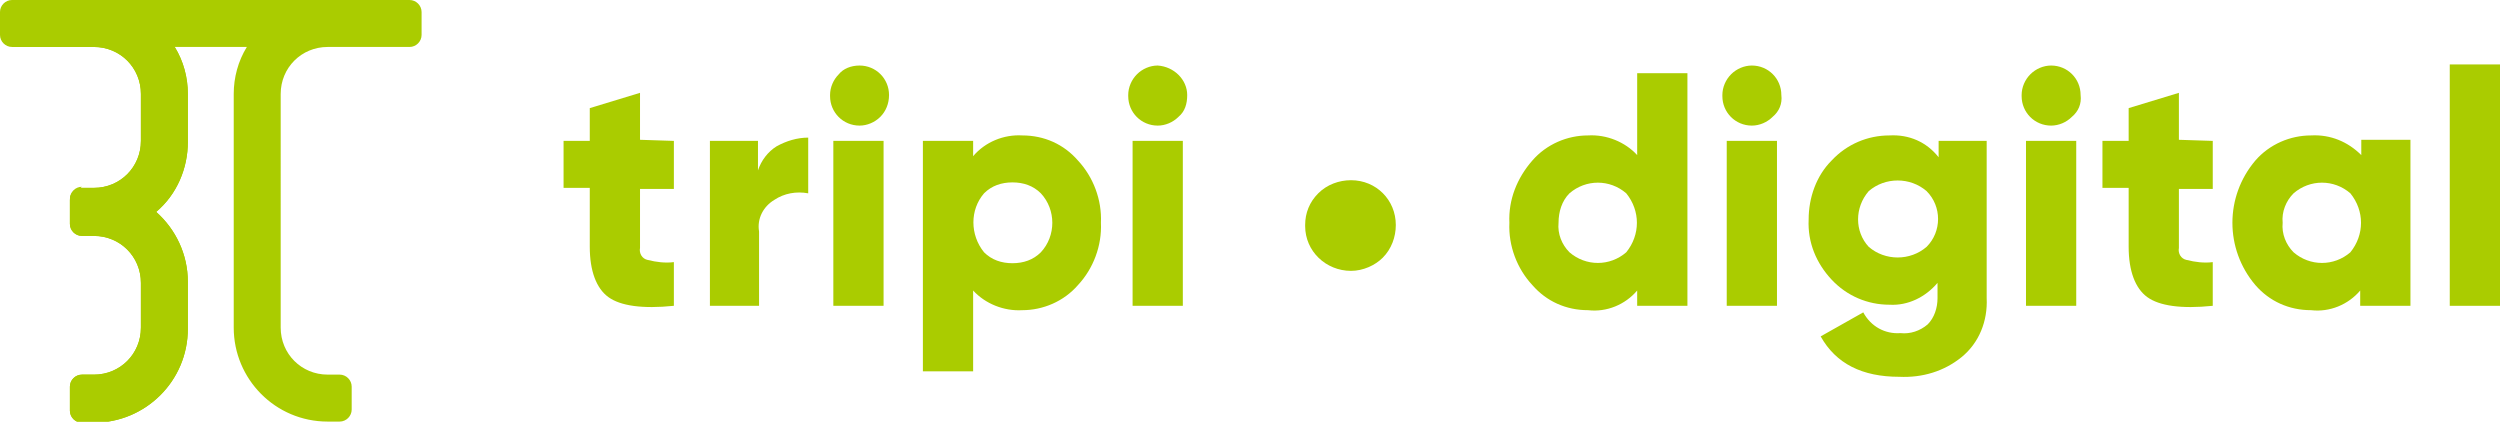
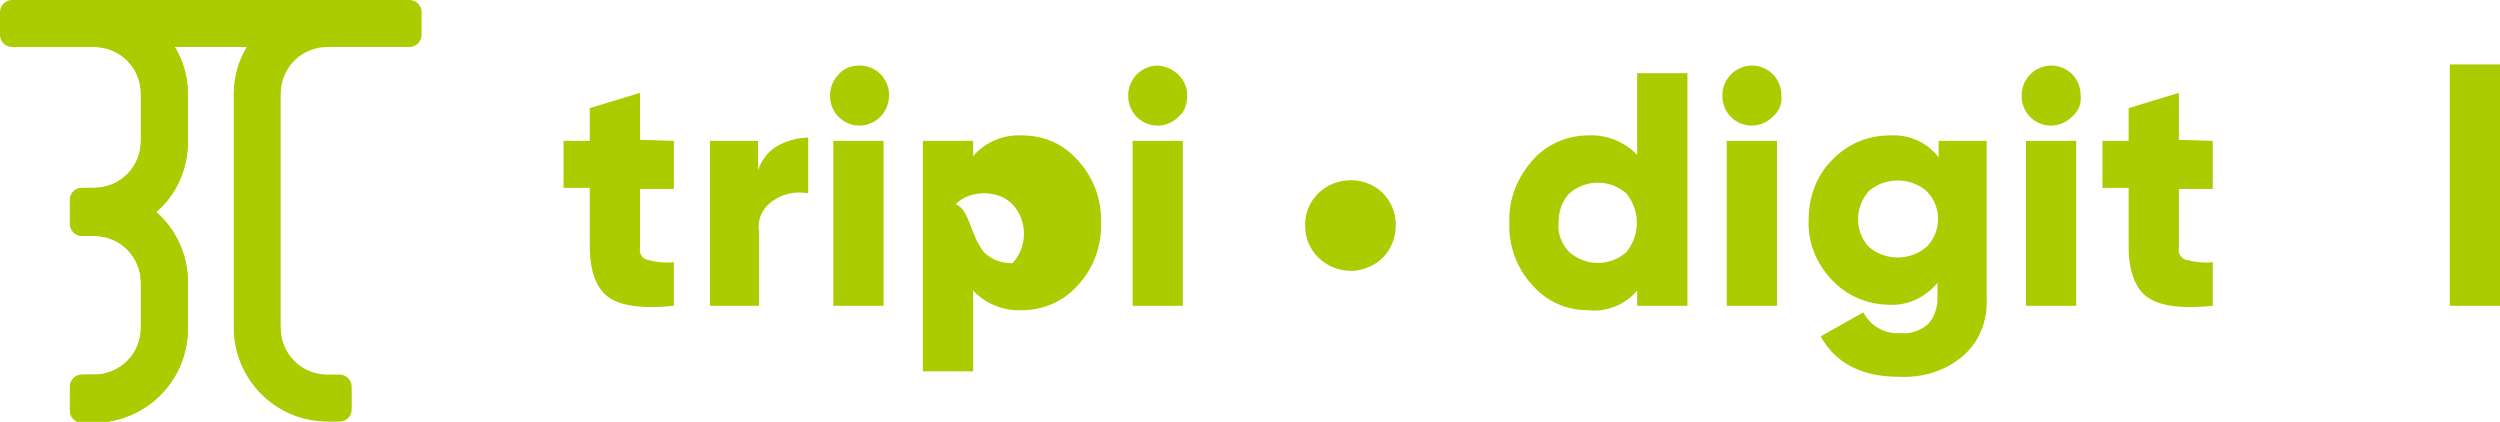
<svg xmlns="http://www.w3.org/2000/svg" version="1.1" id="Capa_1" x="0px" y="0px" viewBox="-874 539.4 228.9 38.6" style="enable-background:new -874 539.4 228.9 38.6;" xml:space="preserve">
  <style type="text/css">
	.st0{fill:#AACC00;}
</style>
  <g>
    <path class="st0" d="M-836.5,539.4h-36.4c-0.6,0-1.1,0.5-1.1,1.1v2.1c0,0.6,0.5,1.1,1.1,1.1h7.5c2.4,0,4.3,1.9,4.3,4.3v4.3   c0,2.4-1.9,4.3-4.3,4.3h-1.1c-0.6,0-1.1,0.5-1.1,1.1v2.2c0,0.6,0.5,1.1,1.1,1.1h1.1c2.4,0,4.3,1.9,4.3,4.3l0,0v4.1   c0,2.4-1.9,4.3-4.3,4.3h-1.1c-0.6,0-1.1,0.5-1.1,1.1v2.2c0,0.6,0.5,1.1,1.1,1.1h1.1c4.7,0,8.6-3.8,8.6-8.6l0,0v-4.3   c0-2.5-1.1-4.8-2.9-6.4c1.9-1.6,2.9-4,2.9-6.4V548c0-1.5-0.4-3-1.2-4.3h6.6c-0.8,1.3-1.2,2.8-1.2,4.3v21.4c0,4.7,3.8,8.6,8.6,8.6   h1.1c0.6,0,1.1-0.5,1.1-1.1v-2.1c0-0.6-0.5-1.1-1.1-1.1h-1.1c-2.4,0-4.3-1.9-4.3-4.3l0,0V548c0-2.4,1.9-4.3,4.3-4.3h7.5   c0.6,0,1.1-0.5,1.1-1.1v-2.1C-835.4,539.9-835.9,539.4-836.5,539.4z" />
-     <path class="st0" d="M-866.5,556.5c-0.6,0-1.1,0.5-1.1,1.1" />
    <path class="st0" d="M-872.9,543.7h7.5c2.4,0,4.3,1.9,4.3,4.3v4.3c0,2.4-1.9,4.3-4.3,4.3h-1.1c-0.6,0-1.1,0.5-1.1,1.1v2.2   c0,0.6,0.5,1.1,1.1,1.1h1.1c2.4,0,4.3,1.9,4.3,4.3l0,0v4.1c0,2.4-1.9,4.3-4.3,4.3h-1.1c-0.6,0-1.1,0.5-1.1,1.1v2.2   c0,0.6,0.5,1.1,1.1,1.1h1.1c4.7,0,8.6-3.8,8.6-8.6l0,0v-4.3c0-2.5-1.1-4.8-2.9-6.4c1.9-1.6,2.9-4,2.9-6.4V548c0-1.5-0.4-3-1.2-4.3" />
    <path class="st0" d="M-812.3,552.3v4.4h-3.1v5.4c-0.1,0.5,0.2,1,0.7,1.1c0.8,0.2,1.6,0.3,2.4,0.2v4c-2.9,0.3-4.9,0-6-0.8   c-1.1-0.8-1.7-2.4-1.7-4.6v-5.4h-2.4v-4.3h2.4v-3l4.6-1.4v4.3L-812.3,552.3L-812.3,552.3z" />
    <path class="st0" d="M-804.6,552.3v2.7c0.3-0.9,0.9-1.7,1.7-2.2c0.9-0.5,1.9-0.8,2.9-0.8v5.1c-1.1-0.2-2.2,0-3.1,0.6   c-1,0.6-1.6,1.7-1.4,2.9v6.8h-4.5v-15.1H-804.6z" />
    <path class="st0" d="M-793.4,550.1c-0.5,0.5-1.2,0.8-1.9,0.8c-1.5,0-2.7-1.2-2.7-2.7c0,0,0,0,0-0.1c0-0.7,0.3-1.4,0.8-1.9   c0.4-0.5,1.1-0.8,1.9-0.8c1.5,0,2.7,1.2,2.7,2.7C-792.6,548.9-792.9,549.6-793.4,550.1z M-793.1,567.4h-4.6v-15.1h4.6V567.4z" />
-     <path class="st0" d="M-780.4,551.8c2,0,3.8,0.8,5.1,2.3c1.4,1.5,2.2,3.6,2.1,5.7c0.1,2.1-0.7,4.2-2.1,5.7c-1.3,1.5-3.2,2.3-5.1,2.3   c-1.7,0.1-3.4-0.6-4.5-1.8v7.4h-4.6v-21.1h4.6v1.4C-783.8,552.4-782.1,551.7-780.4,551.8z M-783.9,562.5c0.7,0.7,1.6,1,2.6,1   s1.9-0.3,2.6-1c1.4-1.5,1.4-3.9,0-5.4c-0.7-0.7-1.6-1-2.6-1s-1.9,0.3-2.6,1C-785.2,558.6-785.2,560.9-783.9,562.5z" />
+     <path class="st0" d="M-780.4,551.8c2,0,3.8,0.8,5.1,2.3c1.4,1.5,2.2,3.6,2.1,5.7c0.1,2.1-0.7,4.2-2.1,5.7c-1.3,1.5-3.2,2.3-5.1,2.3   c-1.7,0.1-3.4-0.6-4.5-1.8v7.4h-4.6v-21.1h4.6v1.4C-783.8,552.4-782.1,551.7-780.4,551.8z M-783.9,562.5c0.7,0.7,1.6,1,2.6,1   c1.4-1.5,1.4-3.9,0-5.4c-0.7-0.7-1.6-1-2.6-1s-1.9,0.3-2.6,1C-785.2,558.6-785.2,560.9-783.9,562.5z" />
    <path class="st0" d="M-766.1,550.1c-0.5,0.5-1.2,0.8-1.9,0.8c-1.5,0-2.7-1.2-2.7-2.7c0,0,0,0,0-0.1c0-0.7,0.3-1.4,0.8-1.9   s1.2-0.8,1.9-0.8c1.5,0.1,2.7,1.3,2.7,2.7C-765.3,548.9-765.5,549.6-766.1,550.1z M-765.7,567.4h-4.6v-15.1h4.6V567.4z" />
    <path class="st0" d="M-750.3,564.2c-2.3,0-4.2-1.8-4.2-4.1V560c0-1.1,0.4-2.1,1.2-2.9s1.9-1.2,3-1.2c2.3,0,4.1,1.8,4.1,4.1   c0,1.1-0.4,2.2-1.2,3C-748.1,563.7-749.2,564.2-750.3,564.2z" />
    <path class="st0" d="M-724.1,553.6v-7.5h4.6v21.3h-4.6V566c-1.1,1.3-2.8,2-4.5,1.8c-2,0-3.8-0.8-5.1-2.3c-1.4-1.5-2.2-3.6-2.1-5.7   c-0.1-2.1,0.7-4.1,2.1-5.7c1.3-1.5,3.2-2.3,5.1-2.3C-726.9,551.7-725.2,552.4-724.1,553.6z M-731.3,559.8c-0.1,1,0.3,2,1,2.7   c1.5,1.3,3.7,1.3,5.2,0c1.3-1.6,1.3-3.8,0-5.4c-1.5-1.3-3.7-1.3-5.2,0C-731,557.8-731.3,558.8-731.3,559.8z" />
    <path class="st0" d="M-711.7,550.1c-0.5,0.5-1.2,0.8-1.9,0.8c-1.5,0-2.7-1.2-2.7-2.7c0,0,0,0,0-0.1c0-0.7,0.3-1.4,0.8-1.9   s1.2-0.8,1.9-0.8c1.5,0,2.7,1.2,2.7,2.7C-710.8,548.9-711.1,549.6-711.7,550.1z M-711.3,567.4h-4.6v-15.1h4.6   C-711.3,552.3-711.3,567.4-711.3,567.4z" />
    <path class="st0" d="M-696.5,553.8v-1.5h4.4v14.4c0.1,2.1-0.7,4.1-2.3,5.4c-1.6,1.3-3.6,1.9-5.7,1.8c-3.4,0-5.8-1.2-7.2-3.7   l3.9-2.2c0.7,1.3,2,2,3.4,1.9c0.9,0.1,1.8-0.2,2.5-0.8c0.6-0.6,0.9-1.5,0.9-2.4v-1.4c-1.1,1.3-2.7,2.1-4.4,2c-2,0-3.9-0.8-5.3-2.3   c-1.4-1.5-2.2-3.4-2.1-5.5c0-2,0.7-4,2.1-5.4c1.4-1.5,3.3-2.3,5.3-2.3C-699.2,551.7-697.6,552.4-696.5,553.8z M-702.9,562   c1.5,1.3,3.8,1.3,5.3,0c1.4-1.4,1.4-3.7,0-5.1c-1.5-1.3-3.8-1.3-5.3,0C-704.2,558.4-704.2,560.6-702.9,562z" />
    <path class="st0" d="M-684.3,550.1c-0.5,0.5-1.2,0.8-1.9,0.8c-1.5,0-2.7-1.2-2.7-2.7c0,0,0,0,0-0.1c0-0.7,0.3-1.4,0.8-1.9   s1.2-0.8,1.9-0.8c1.5,0,2.7,1.2,2.7,2.7C-683.4,548.9-683.7,549.6-684.3,550.1z M-683.9,567.4h-4.6v-15.1h4.6   C-683.9,552.3-683.9,567.4-683.9,567.4z" />
    <path class="st0" d="M-671.4,552.3v4.4h-3.1v5.4c-0.1,0.5,0.2,1,0.7,1.1c0.8,0.2,1.6,0.3,2.4,0.2v4c-2.9,0.3-4.9,0-6-0.8   c-1.1-0.8-1.7-2.4-1.7-4.6v-5.4h-2.4v-4.3h2.4v-3l4.6-1.4v4.3L-671.4,552.3L-671.4,552.3z" />
-     <path class="st0" d="M-657.8,553.6v-1.4h4.5v15.2h-4.6V566c-1.1,1.3-2.8,2-4.5,1.8c-2,0-3.8-0.8-5.1-2.3c-2.8-3.3-2.8-8.1,0-11.4   c1.3-1.5,3.2-2.3,5.1-2.3C-660.6,551.7-659,552.4-657.8,553.6z M-665,559.8c-0.1,1,0.3,2,1,2.7c1.5,1.3,3.7,1.3,5.2,0   c1.3-1.6,1.3-3.8,0-5.4c-1.5-1.3-3.7-1.3-5.2,0C-664.7,557.8-665.1,558.8-665,559.8z" />
    <path class="st0" d="M-645.1,567.4h-4.6v-22.1h4.6V567.4z" />
  </g>
</svg>